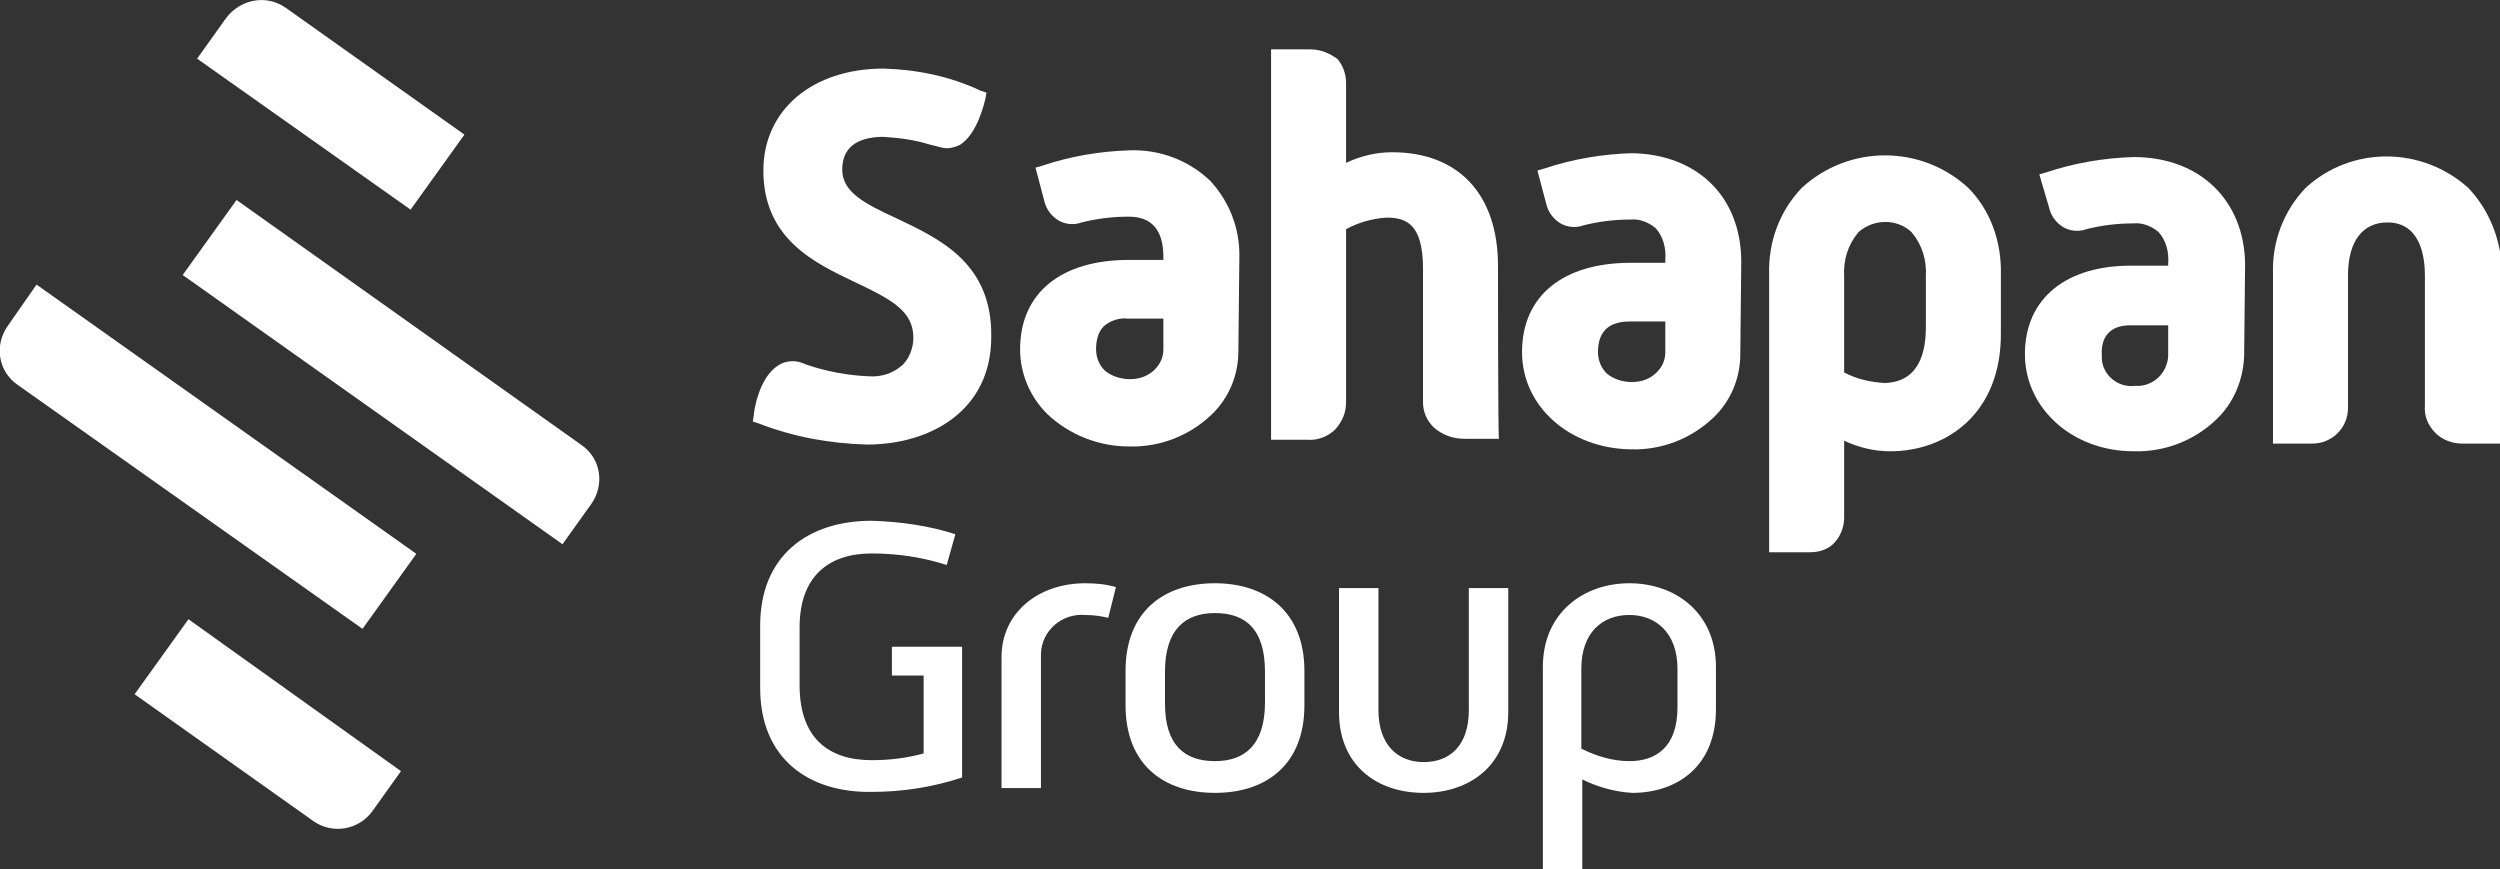
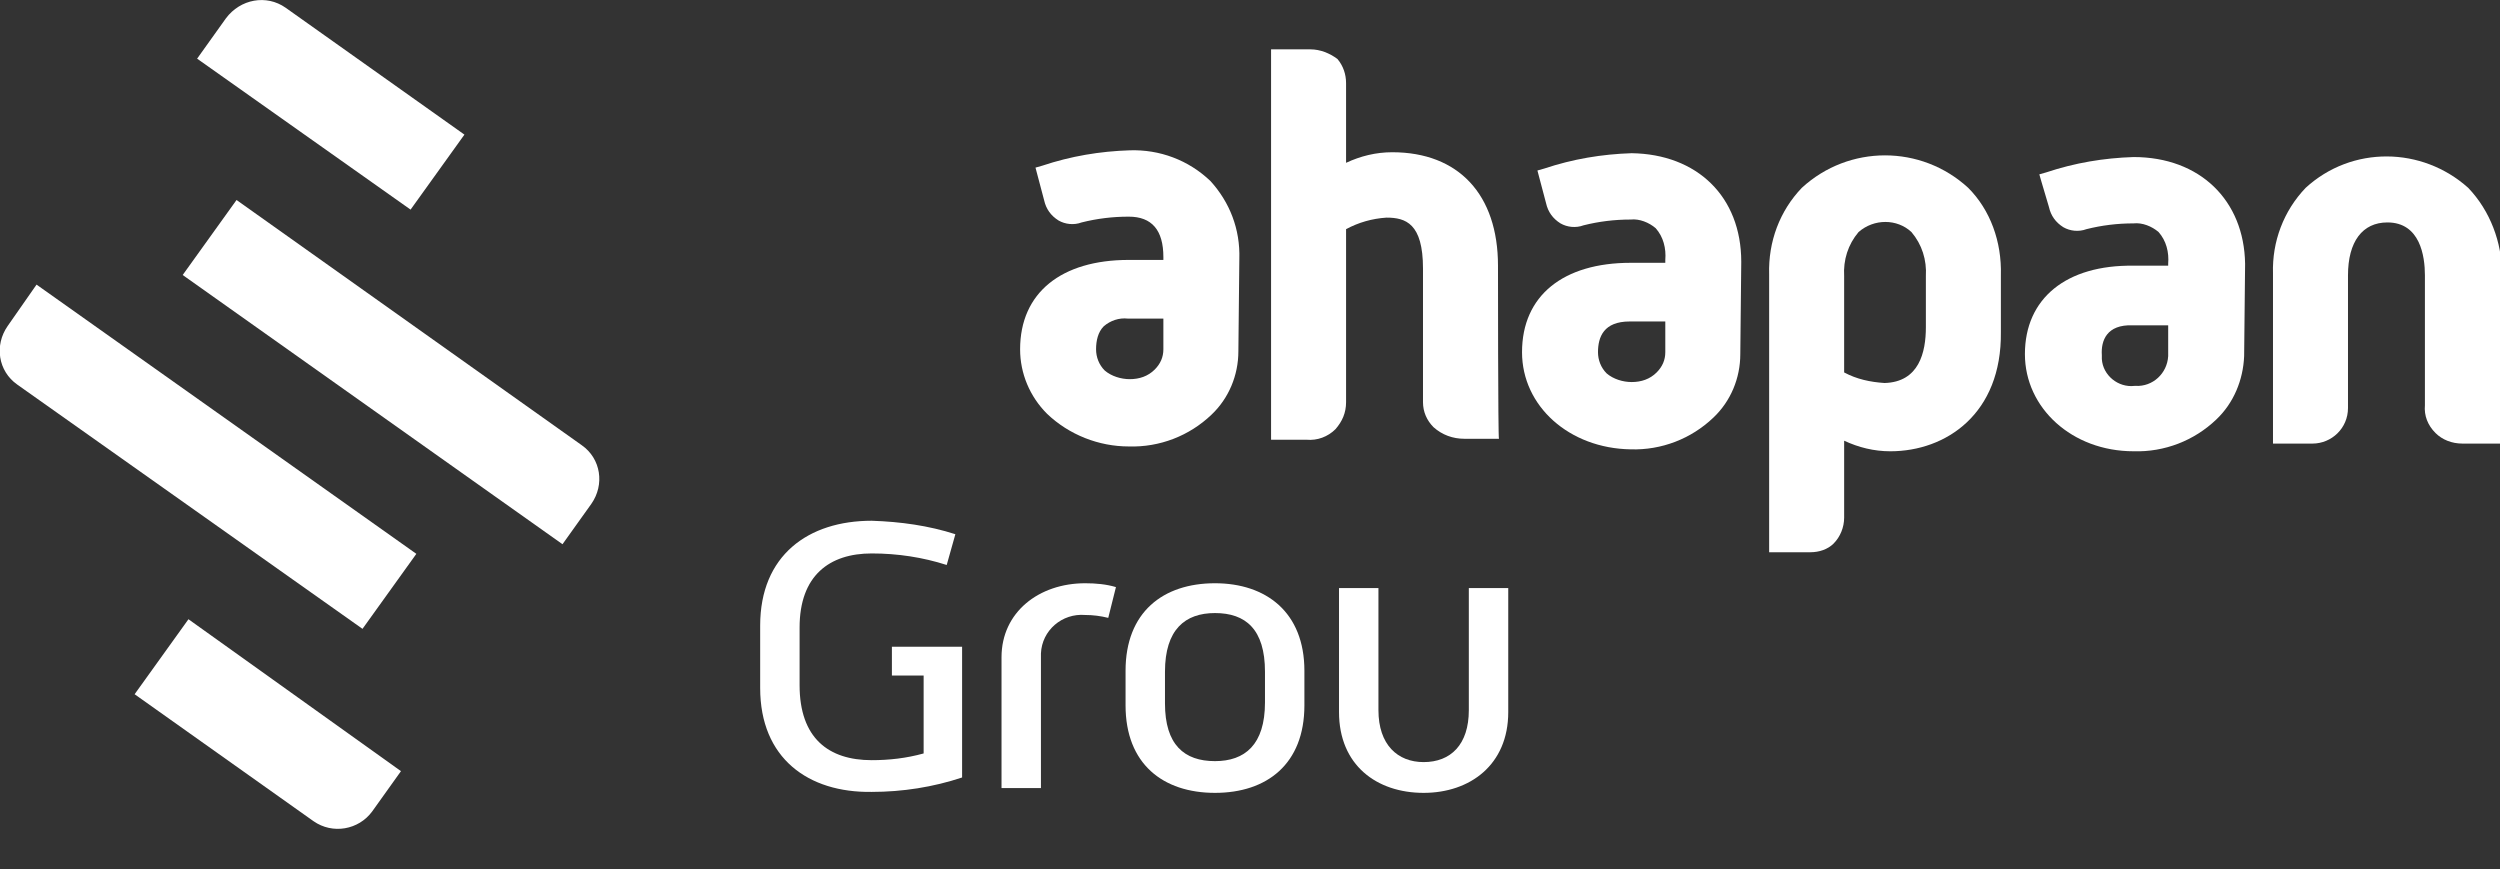
<svg xmlns="http://www.w3.org/2000/svg" version="1.1" id="Layer_1" x="0px" y="0px" viewBox="0 0 260 90.4" style="enable-background:new 0 0 260 90.4;" xml:space="preserve">
  <rect x="0" y="0" width="260" height="90.4" fill="#333333" stroke="none" />
  <style type="text/css">
	.st0{fill:#FFFFFF;}
</style>
  <g transform="translate(-413.647 -470.17)">
    <g transform="translate(413.647 470.17)">
      <g transform="translate(78.291 5.133)">
-         <path class="st0" d="M15,17.6c-3.5-1.6-5.7-2.8-5.7-5.1c0-2.8,2.3-3.4,4.3-3.4c1.6,0.1,3.2,0.3,4.8,0.8l1.2,0.3     c0.7,0.2,1.4,0,2-0.3c1.8-1.2,2.5-4.4,2.6-4.8l0.1-0.6l-0.6-0.2C20.5,2.8,17.1,2.1,13.6,2C6.2,2,1.1,6.3,1.1,12.6     c0,7.1,5.3,9.6,9.5,11.6c3.8,1.8,6.1,3,6.1,5.8c0,1-0.4,2.1-1.1,2.8c-1,0.9-2.2,1.3-3.6,1.2c-2.2-0.1-4.3-0.5-6.4-1.2l-0.5-0.2     c-0.8-0.3-1.8-0.2-2.5,0.3c-2,1.3-2.5,4.8-2.5,5.2L0,38.7l0.6,0.2C4.2,40.3,8,41,11.9,41.1c6.4,0,12.9-3.4,12.9-11.2     C24.9,22.2,19.4,19.7,15,17.6z" />
        <path class="st0" d="M47.6,13.7c-2.3-2.2-5.3-3.3-8.4-3.2c-3.1,0.1-6.1,0.6-9.1,1.6l-0.7,0.2l0.9,3.4c0.2,0.9,0.7,1.6,1.5,2.1     c0.7,0.4,1.6,0.5,2.4,0.2c1.6-0.4,3.2-0.6,4.9-0.6c2.4,0,3.6,1.4,3.6,4.2v0.3l-3.6,0c-7,0-11.3,3.4-11.3,9.3c0,2.5,1,4.9,2.8,6.7     c2.3,2.2,5.4,3.4,8.5,3.4c3.2,0.1,6.3-1.1,8.6-3.3c1.8-1.7,2.8-4.1,2.8-6.6l0.1-9.6C50.7,18.7,49.6,15.9,47.6,13.7z M36.5,28.8     c0.7-0.6,1.6-0.9,2.5-0.8l3.7,0l0,3.2c0,0.8-0.3,1.5-0.9,2.1c-0.7,0.7-1.6,1-2.6,1c-0.9,0-1.9-0.3-2.6-0.9     c-0.6-0.6-0.9-1.4-0.9-2.2C35.7,30.3,35.9,29.4,36.5,28.8z" />
        <path class="st0" d="M91.4,10.8c-3.1,0.1-6.1,0.6-9.1,1.6l-0.7,0.2l0.9,3.4c0.2,0.9,0.7,1.6,1.5,2.1c0.7,0.4,1.6,0.5,2.4,0.2     c1.6-0.4,3.2-0.6,4.9-0.6c0.9-0.1,1.9,0.3,2.6,0.9c0.8,0.9,1.1,2.1,1,3.3v0.3l-3.6,0c-7,0-11.3,3.4-11.3,9.3     c0,5.6,4.9,10,11.3,10.1c3.2,0.1,6.3-1.1,8.6-3.3c1.8-1.7,2.8-4.1,2.8-6.6l0.1-9.6C102.8,15.3,98.2,10.9,91.4,10.8z M91.2,28.3     c0,0,2.4,0,3.7,0l0,3.2c0,0.8-0.3,1.5-0.9,2.1c-0.7,0.7-1.6,1-2.6,1c-0.9,0-1.9-0.3-2.6-0.9c-0.6-0.6-0.9-1.4-0.9-2.2     C87.9,29.9,88.5,28.3,91.2,28.3z" />
        <path class="st0" d="M143.6,11.2c-3.1,0.1-6.1,0.6-9.1,1.6l-0.7,0.2l0.2,0.7l0.8,2.7c0.2,0.9,0.7,1.6,1.5,2.1     c0.7,0.4,1.6,0.5,2.4,0.2c1.6-0.4,3.2-0.6,4.9-0.6c0.9-0.1,1.9,0.3,2.6,0.9c0.8,0.9,1.1,2.1,1,3.3v0.2l-3.6,0     c-7-0.1-11.3,3.4-11.3,9.2c0,5.6,4.9,10.1,11.3,10.1c3.2,0.1,6.3-1.1,8.6-3.3c1.8-1.7,2.8-4.1,2.9-6.6l0.1-9.6     C155.1,15.7,150.5,11.2,143.6,11.2z M143.5,28.7c0,0,2.4,0,3.7,0l0,3.2c-0.1,1.8-1.6,3.2-3.4,3.1c0,0-0.1,0-0.1,0     c-1.7,0.2-3.3-1.1-3.4-2.8c0-0.1,0-0.2,0-0.4C140.2,30.3,140.8,28.6,143.5,28.7L143.5,28.7z" />
        <path class="st0" d="M77.5,22.5c0-7.4-4.1-11.8-11-11.8c-1.7,0-3.3,0.4-4.8,1.1V3.5c0-0.9-0.3-1.8-0.9-2.5C60,0.4,59,0,58,0h-4.1     l0,40.6h3.7c1.1,0.1,2.2-0.3,3-1.1c0.7-0.8,1.1-1.7,1.1-2.8v-18c1.3-0.7,2.7-1.1,4.2-1.2c2,0,3.8,0.6,3.8,5.3v13.9     c0,1,0.4,1.9,1.1,2.6c0.9,0.8,2,1.2,3.2,1.2h3.6C77.5,40.6,77.5,22.5,77.5,22.5z" />
        <path class="st0" d="M126.4,14.4c-4.9-4.5-12.4-4.5-17.3,0c-2.3,2.4-3.5,5.6-3.4,9l0,28.9h4.3c0.9,0,1.8-0.3,2.4-0.9     c0.7-0.7,1.1-1.7,1.1-2.7c0,0,0-5.5,0-8c1.5,0.7,3.1,1.1,4.8,1.1c5.8,0,11.6-3.9,11.5-12.4l0-5.9C129.9,20,128.7,16.7,126.4,14.4     z M113.5,23.6c-0.1-1.7,0.4-3.3,1.5-4.6c1.6-1.4,4-1.4,5.5,0c1.1,1.3,1.6,2.9,1.5,4.6v5.3c0,2.6-0.7,5.7-4.3,5.8     c-1.5-0.1-2.9-0.4-4.2-1.1L113.5,23.6z" />
        <path class="st0" d="M178.4,14.4c-4.8-4.3-12.1-4.4-16.9,0c-2.3,2.4-3.5,5.6-3.4,8.9L158.1,41l4.1,0c2,0,3.7-1.6,3.7-3.7     c0-0.1,0-0.2,0-0.3l0-13.5c0-3.5,1.5-5.5,4.1-5.5c3.4,0,3.9,3.5,3.9,5.5l0,13.5c-0.1,1.1,0.3,2.1,1.1,2.9     c0.7,0.7,1.7,1.1,2.8,1.1l4,0l0.1-17.8C181.9,20.1,180.7,16.8,178.4,14.4z" />
      </g>
      <path class="st0" d="M42.7,21.8l5.6-7.8L29.7,0.8c-2-1.4-4.7-0.9-6.2,1.1c0,0,0,0,0,0l-3,4.2L42.7,21.8z" />
      <path class="st0" d="M19.6,64.4L14,72.2l18.6,13.2c2,1.4,4.7,0.9,6.1-1c0,0,0,0,0,0l3-4.2L19.6,64.4z" />
-       <path class="st0" d="M61.5,52.4c1.4-2,1-4.7-1-6.1c0,0,0,0,0,0L24.6,20.8L19,28.6l39.5,28L61.5,52.4z" />
+       <path class="st0" d="M61.5,52.4c1.4-2,1-4.7-1-6.1c0,0,0,0,0,0L24.6,20.8L19,28.6l39.5,28z" />
      <path class="st0" d="M0.8,33.9c-1.4,2-1,4.7,1,6.1c0,0,0,0,0,0l35.9,25.4l5.6-7.8l-39.5-28L0.8,33.9z" />
    </g>
    <g transform="translate(492.705 524.328)">
      <path class="st0" d="M0,10.9C0,3.6,5,0,11.6,0c3,0.1,5.9,0.5,8.7,1.4l-0.9,3.2c-2.5-0.8-5.1-1.2-7.8-1.2c-4.4,0-7.5,2.3-7.5,7.7v6    c0,5.5,3,7.8,7.5,7.8c1.8,0,3.6-0.2,5.4-0.7v-8.1h-3.3v-3H21v13.6c-3,1-6.2,1.5-9.4,1.5C5,28.3,0,24.7,0,17.4L0,10.9z" />
      <path class="st0" d="M25.1,14.2c0-4.7,3.9-7.7,8.7-7.7c1.1,0,2.2,0.1,3.2,0.4l-0.8,3.2c-0.8-0.2-1.6-0.3-2.4-0.3    c-2.4-0.2-4.5,1.6-4.6,4c0,0.2,0,0.3,0,0.5v13.5h-4.1V14.2z" />
      <path class="st0" d="M38,15.6c0-6.1,3.9-9.1,9.3-9.1c5.3,0,9.3,3,9.3,9.1v3.6c0,6.1-3.9,9.1-9.3,9.1s-9.3-3-9.3-9.1V15.6z     M47.3,25c3.1,0,5.2-1.7,5.2-6.1v-3.2c0-4.4-2-6.1-5.2-6.1c-3.1,0-5.2,1.7-5.2,6.1V19C42.1,23.3,44.1,25,47.3,25z" />
      <path class="st0" d="M60.2,7h4.1v12.7c0,3.6,2,5.4,4.7,5.4c2.8,0,4.7-1.8,4.7-5.4V7h4.1v12.9c0,5.5-4,8.4-8.8,8.4    c-4.9,0-8.8-2.9-8.8-8.4L60.2,7z" />
-       <path class="st0" d="M85.5,36.3h-4.1V15.2c0-5.6,4.2-8.7,9-8.7s9,3.1,9,8.7v4.4c0,6-4.1,8.7-8.7,8.7c-1.8-0.1-3.6-0.6-5.2-1.4    L85.5,36.3z M90.4,25c2.7,0,5-1.4,5-5.6v-4c0-3.8-2.3-5.6-5-5.6c-2.8,0-5,1.8-5,5.6v8.3C87,24.5,88.7,25,90.4,25z" />
    </g>
  </g>
</svg>